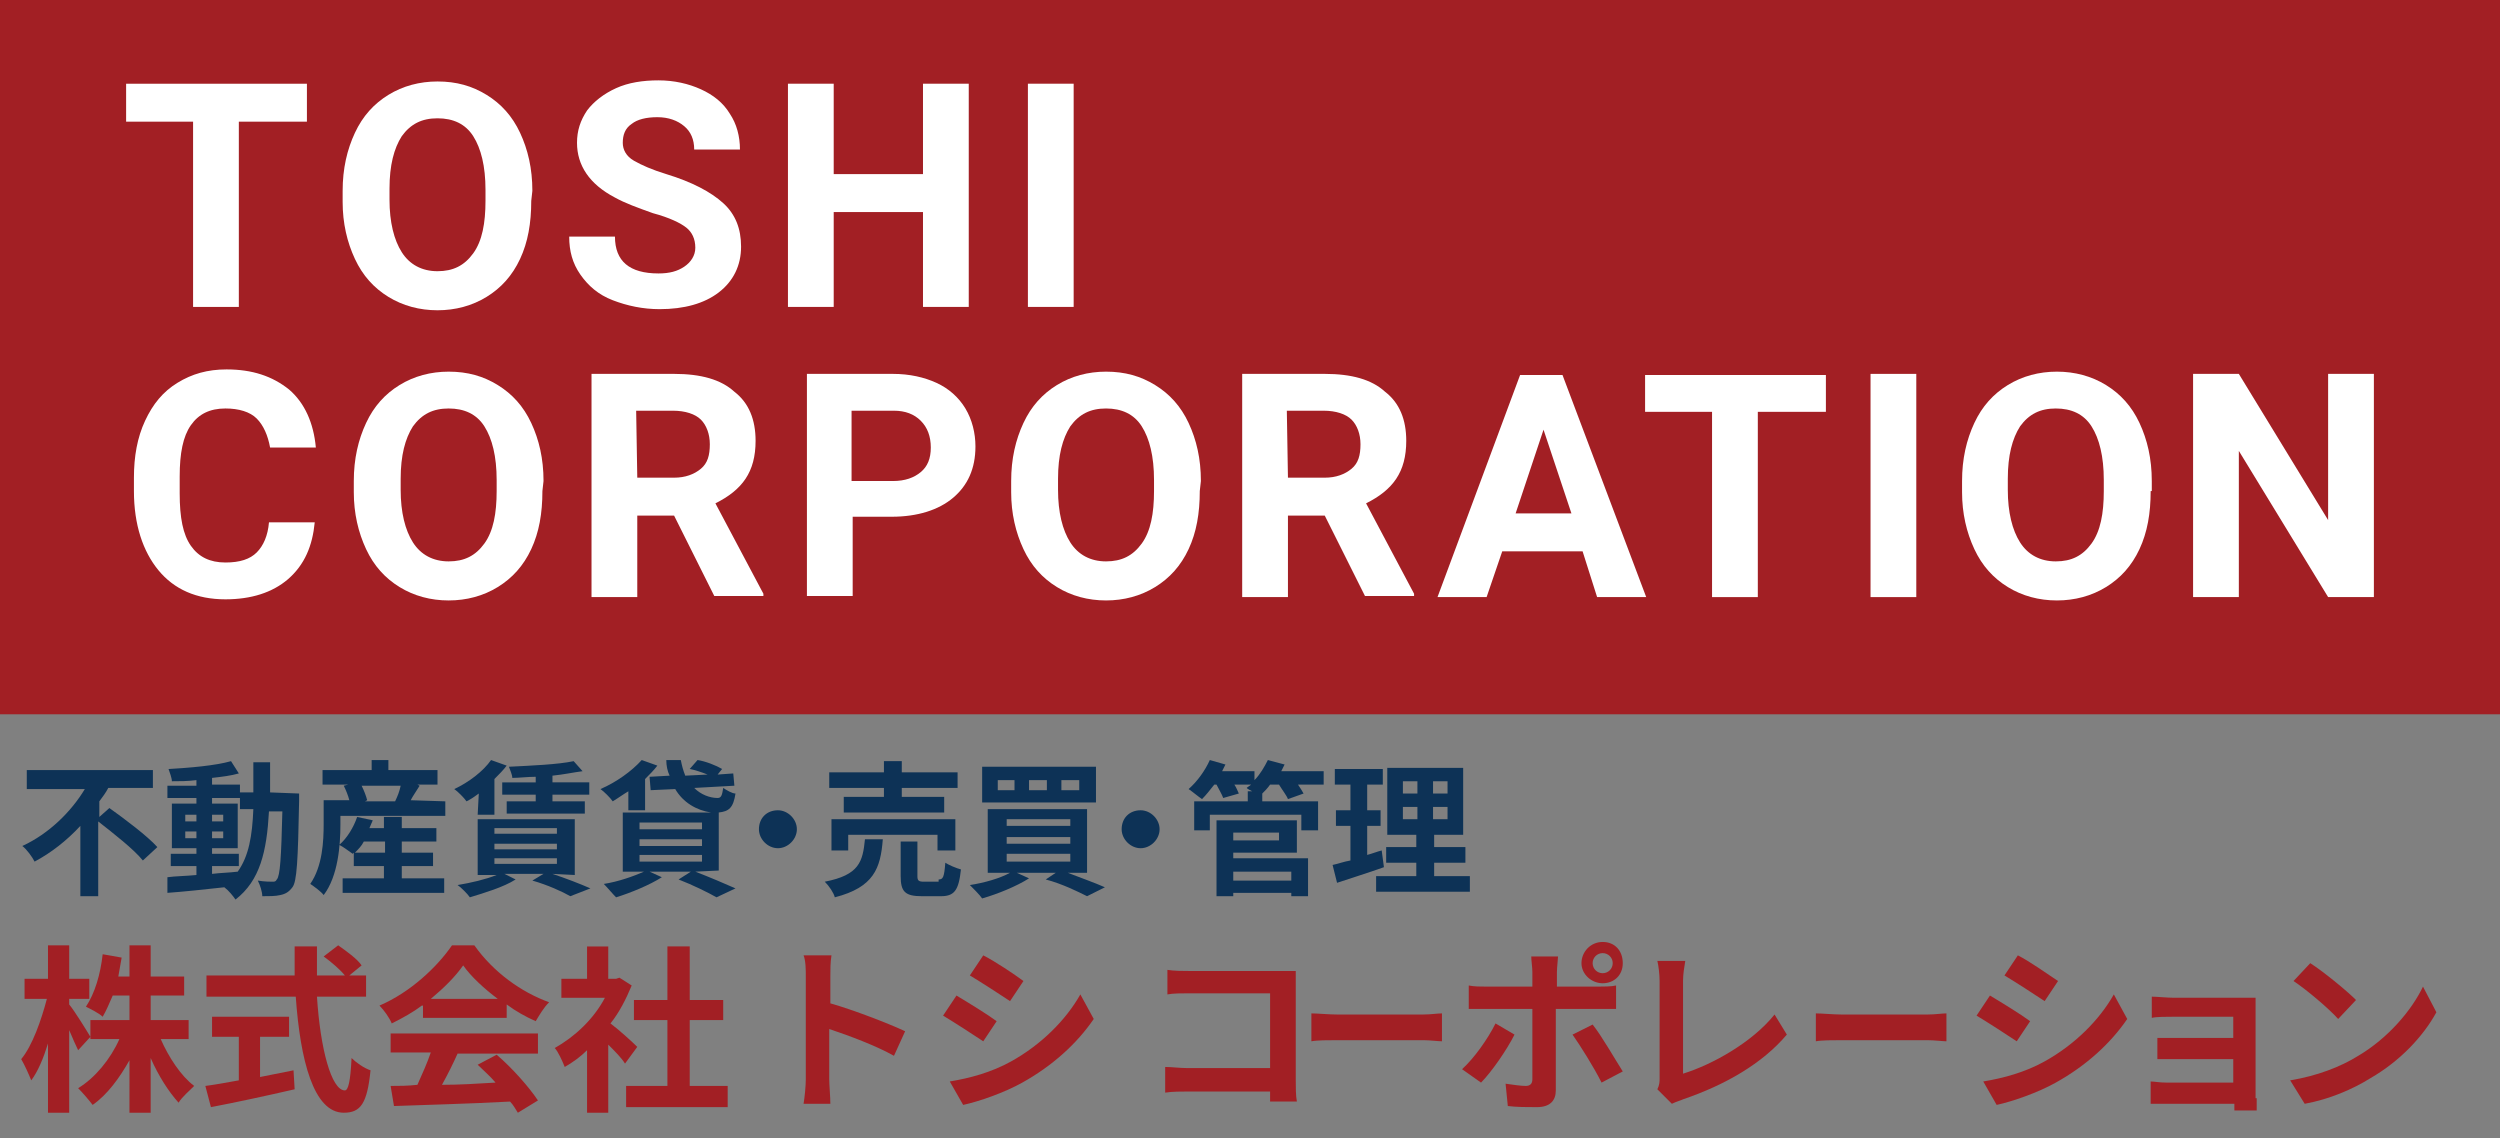
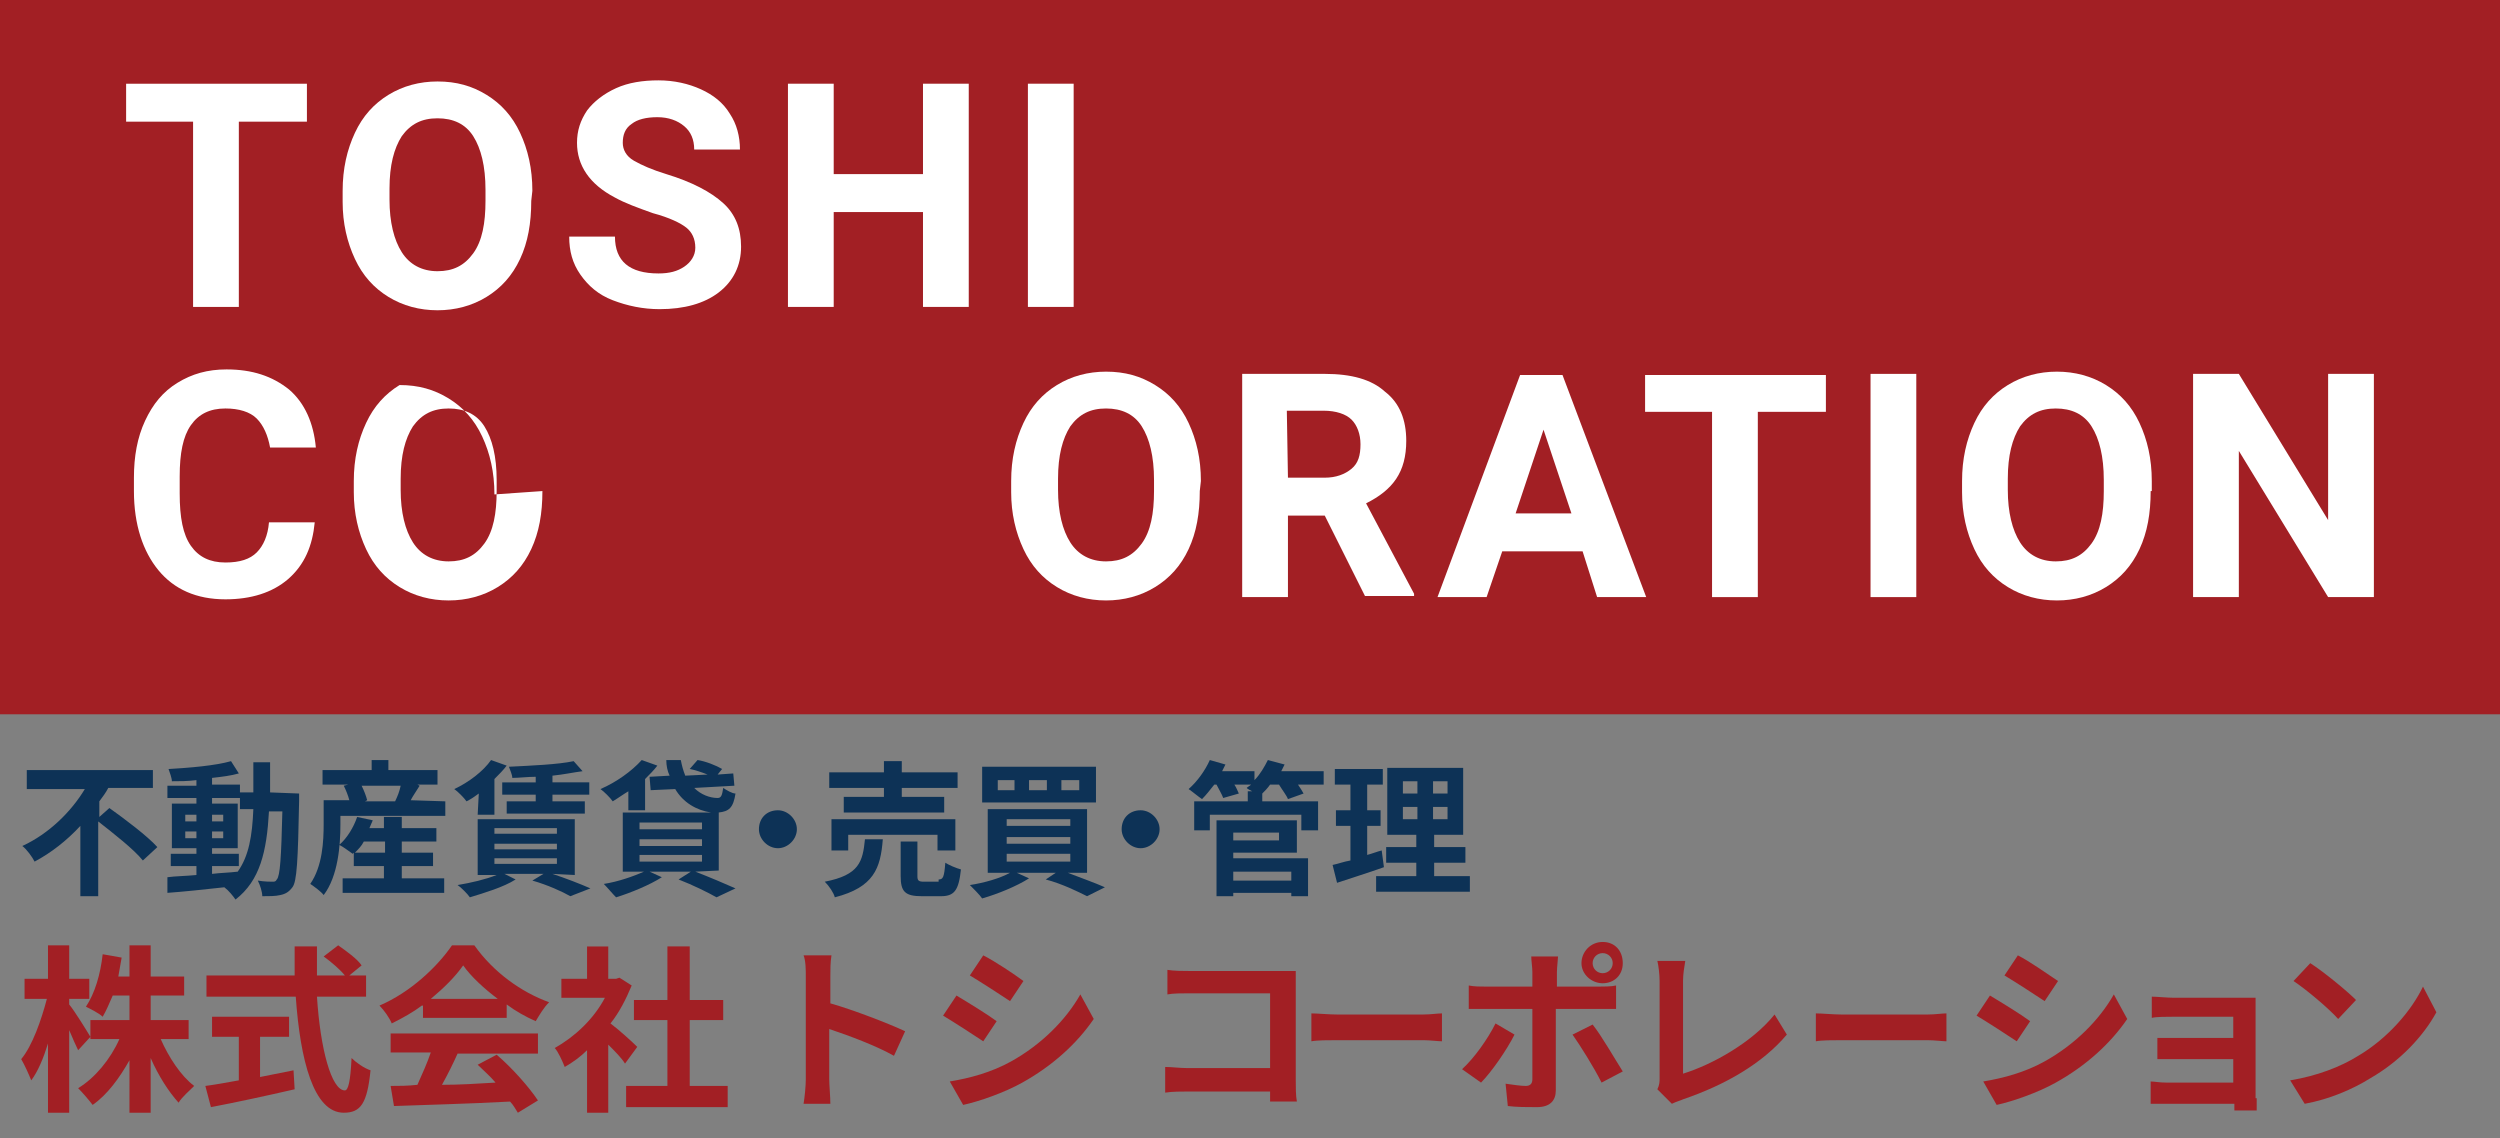
<svg xmlns="http://www.w3.org/2000/svg" version="1.1" id="レイヤー_1" x="0px" y="0px" viewBox="0 0 224 102" style="enable-background:new 0 0 224 102;" xml:space="preserve">
  <rect x="0" y="0" width="224" height="102" fill="#808080" stroke="none" />
  <style type="text/css">
	.st0{fill:#0D3256;}
	.st1{fill:#A21F24;}
	.st2{fill:#FFFFFF;}
</style>
  <g>
    <path class="st0" d="M9.8,72.4c1.4,1,3.4,2.5,4.3,3.5l-1.3,1.2c-0.8-1-2.6-2.4-4-3.5v6.7H7.2V74c-1.2,1.3-2.6,2.4-4.1,3.2   c-0.2-0.4-0.7-1.1-1.1-1.4c2.4-1.1,4.4-3.1,5.6-5.1H2.4V69h11.3v1.6h-4c-0.2,0.4-0.5,0.8-0.8,1.2v1.4L9.8,72.4z" />
    <path class="st0" d="M26.8,71.1c0,0,0,0.5,0,0.7c-0.1,5.3-0.2,7.2-0.6,7.7c-0.3,0.4-0.6,0.6-1.1,0.7c-0.4,0.1-1,0.1-1.6,0.1   c0-0.4-0.2-1-0.4-1.4c0.6,0.1,1.1,0.1,1.3,0.1c0.2,0,0.3,0,0.4-0.2c0.3-0.3,0.4-2,0.5-6.1h-1.2c-0.2,3.6-0.8,6.2-3,7.9   c-0.2-0.3-0.6-0.8-1-1.1c-1.8,0.2-3.7,0.4-5.1,0.5l0-1.4c0.7-0.1,1.6-0.1,2.6-0.2v-0.8h-2.3v-1.1h2.3V76h-2.2v-4h2.2v-0.5H15v-1.1   h2.6v-0.5C16.8,70,16.1,70,15.4,70c0-0.3-0.2-0.8-0.3-1.1c1.9-0.1,4.2-0.3,5.6-0.7l0.7,1.1c-0.7,0.2-1.5,0.3-2.4,0.4v0.6h2.5V71   h1.2c0-0.8,0-1.7,0-2.7h1.5c0,0.9,0,1.8,0,2.7L26.8,71.1L26.8,71.1z M16.6,73.6h1V73h-1V73.6z M17.6,75.1v-0.6h-1v0.6H17.6z    M19,78.3c0.8-0.1,1.5-0.1,2.3-0.2c1-1.4,1.3-3.2,1.4-5.6h-1.2v-1H19V72h2.3v4H19v0.5h2.4v1.1H19V78.3z M20,73.6V73h-1v0.6H20z    M19,74.5v0.6h1v-0.6H19z" />
    <path class="st0" d="M39.9,71.8v1.3h-9.4v0.8c0,1.8-0.2,4.6-1.5,6.3c-0.2-0.3-0.9-0.8-1.2-1c1.1-1.6,1.2-3.8,1.2-5.4v-2.1h0.8l0,0   h1.5c-0.1-0.4-0.3-0.9-0.5-1.3l0.4-0.1h-2.3V69h4.4v-0.9h1.5V69h4.4v1.3h-1.8l0.2,0.1c-0.3,0.5-0.6,0.9-0.8,1.3L39.9,71.8   L39.9,71.8z M36,78.7h3.8V80h-9.1v-1.3h3.7v-1.1h-2.7v-1.2l-0.1,0.1c-0.3-0.2-0.8-0.6-1.2-0.8c0.7-0.6,1.3-1.6,1.6-2.5l1.4,0.3   c-0.1,0.2-0.2,0.5-0.3,0.7h1.3v-1H36v1h3.1v1.2H36v1h2.8v1.2H36V78.7z M34.5,76.4v-1h-1.9c-0.2,0.4-0.5,0.7-0.8,1H34.5z M32.4,70.4   c0.2,0.4,0.4,0.9,0.5,1.3l-0.2,0.1h2.7l0,0c0.2-0.4,0.4-0.9,0.5-1.4H32.4z" />
    <path class="st0" d="M42.9,71.1c-0.4,0.3-0.7,0.5-1.1,0.7c-0.2-0.3-0.8-0.9-1.1-1.1c1.3-0.6,2.6-1.6,3.3-2.6l1.4,0.5   c-0.3,0.4-0.7,0.8-1.1,1.2V73h-1.5L42.9,71.1L42.9,71.1z M49.5,78.3c1.2,0.4,2.5,0.9,3.4,1.3l-1.8,0.7c-0.7-0.4-2-1-3.4-1.4l1-0.6   h-3.5l1,0.5c-1.1,0.7-2.8,1.2-4.1,1.6c-0.2-0.3-0.8-0.9-1.1-1.1c1.2-0.2,2.5-0.5,3.5-0.9h-1.7v-5h8.7v5L49.5,78.3L49.5,78.3z    M44.3,74.7h5.6v-0.5h-5.6V74.7z M44.3,76.1h5.6v-0.5h-5.6V76.1z M44.3,77.4h5.6v-0.5h-5.6V77.4z M48,69.6c-0.7,0-1.5,0.1-2.1,0.1   c0-0.3-0.2-0.7-0.3-1c2-0.1,4.4-0.2,5.8-0.5l0.8,0.9c-0.8,0.1-1.7,0.3-2.7,0.4v0.6h3.3v1.1h-3.3v0.6h2.9v1.1h-7v-1.1H48v-0.6h-3   v-1.1h3V69.6z" />
    <path class="st0" d="M56.3,70.9c-0.5,0.3-0.9,0.6-1.4,0.9c-0.2-0.3-0.8-0.9-1.1-1.1c1.4-0.6,2.8-1.6,3.7-2.6l1.4,0.5   c-0.3,0.4-0.7,0.8-1.1,1.2v2.8h-1.5C56.3,72.6,56.3,70.9,56.3,70.9z M62.3,78.1c1.3,0.5,2.7,1.1,3.6,1.5l-1.7,0.8   c-0.7-0.4-2.1-1.1-3.4-1.6l1.1-0.7h-3.7l1.1,0.5c-1.1,0.7-2.8,1.4-4.1,1.8c-0.3-0.3-0.8-0.9-1.1-1.2c1.3-0.2,2.7-0.7,3.6-1.1h-1.9   v-5.3h7.9c-1.3-0.2-2.5-0.9-3.2-2.1l-2.2,0.1l-0.1-1.2l1.8-0.1c-0.2-0.4-0.3-0.9-0.3-1.4H61c0.1,0.5,0.2,0.9,0.4,1.4l2-0.1   c-0.5-0.2-1.1-0.4-1.6-0.5l0.7-0.8c0.7,0.1,1.7,0.5,2.2,0.8l-0.4,0.5l1.4-0.1l0.1,1.1l-3.6,0.2c0.6,0.6,1.4,0.9,2.1,0.9   c0.3,0,0.4-0.2,0.5-0.9c0.3,0.2,0.8,0.5,1.1,0.5c-0.2,1.3-0.6,1.6-1.5,1.7V78L62.3,78.1L62.3,78.1z M57.3,74.3h5.6v-0.6h-5.6V74.3z    M57.3,75.8h5.6v-0.6h-5.6V75.8z M57.3,77.2h5.6v-0.6h-5.6V77.2z" />
    <path class="st0" d="M69.7,72.6c0.9,0,1.7,0.8,1.7,1.7c0,0.9-0.8,1.7-1.7,1.7c-0.9,0-1.7-0.8-1.7-1.7C68,73.3,68.7,72.6,69.7,72.6z   " />
    <path class="st0" d="M79.1,75.2c-0.2,2.6-0.8,4.3-4.3,5.2c-0.1-0.4-0.5-1-0.9-1.4c3.1-0.6,3.4-1.8,3.6-3.8   C77.5,75.2,79.1,75.2,79.1,75.2z M79.2,70.6h-4.9v-1.4h4.9v-1h1.6v1h5v1.4h-5v0.8h3.8v1.4h-9v-1.4h3.6V70.6z M84,76.2v-1.4h-8v1.4   h-1.5v-2.8h11.1v2.8H84z M84.1,78.8c0.4,0,0.5-0.2,0.6-1.5c0.3,0.2,1,0.5,1.4,0.6c-0.2,1.9-0.6,2.4-1.8,2.4h-1.7   c-1.5,0-1.9-0.4-1.9-1.8v-3.1h1.5v3.1c0,0.4,0.1,0.5,0.6,0.5h1.3V78.8z" />
    <path class="st0" d="M95.4,78.1c1.3,0.5,2.7,1,3.6,1.4l-1.6,0.8c-0.8-0.4-2.2-1.1-3.7-1.5l0.9-0.6h-3.5l1.1,0.5   c-1.1,0.7-2.8,1.4-4.2,1.8c-0.2-0.3-0.8-0.9-1.1-1.2c1.3-0.2,2.7-0.6,3.6-1.1h-2v-5.7h8.9v5.7h-2V78.1z M98.2,71.9H88v-3.2h10.2   V71.9z M90.9,69.9h-1.5v0.9h1.5V69.9z M90.2,74h5.7v-0.6h-5.7V74z M90.2,75.6h5.7V75h-5.7V75.6z M90.2,77.2h5.7v-0.7h-5.7V77.2z    M93.8,69.9h-1.6v0.9h1.6V69.9z M96.7,69.9h-1.6v0.9h1.6V69.9z" />
    <path class="st0" d="M102.2,72.6c0.9,0,1.7,0.8,1.7,1.7c0,0.9-0.8,1.7-1.7,1.7c-0.9,0-1.7-0.8-1.7-1.7   C100.5,73.3,101.2,72.6,102.2,72.6z" />
    <path class="st0" d="M118.5,70.3h-2.2c0.2,0.3,0.4,0.6,0.5,0.8l-1.4,0.5c-0.1-0.3-0.5-0.8-0.8-1.3h-0.8c-0.2,0.3-0.5,0.6-0.7,0.8   v0.7h5v2.6h-1.5V73h-8.2v1.4H107v-2.6h4.8v-0.9h0.4c-0.2-0.1-0.4-0.2-0.5-0.3c0.1-0.1,0.3-0.2,0.4-0.3h-1.5   c0.2,0.3,0.3,0.6,0.4,0.8l-1.4,0.4c-0.1-0.3-0.4-0.8-0.6-1.2h-0.2c-0.4,0.5-0.7,0.9-1.1,1.3c-0.3-0.2-0.9-0.7-1.2-0.9   c0.8-0.7,1.5-1.7,1.9-2.6l1.4,0.4c-0.1,0.2-0.2,0.4-0.3,0.6h2.9v0.8c0.5-0.5,0.9-1.2,1.2-1.8l1.5,0.4c-0.1,0.2-0.2,0.4-0.3,0.6h3.8   v1.2H118.5z M110.5,76.9h6.7v3.4h-1.5V80h-5.2v0.3H109v-6.8h7.2v2.9h-5.7V76.9z M110.5,74.6v0.7h4.1v-0.7H110.5z M110.5,78.1v0.8   h5.2v-0.8H110.5z" />
    <path class="st0" d="M124,77.7c-1.4,0.5-3,1-4.2,1.4l-0.4-1.6c0.5-0.1,1-0.3,1.6-0.4V74h-1.3v-1.4h1.3v-2.3h-1.4v-1.4h4.3v1.4h-1.4   v2.3h1.2V74h-1.2v2.6c0.4-0.1,0.9-0.3,1.3-0.4L124,77.7z M131.7,78.5v1.4h-8.4v-1.4h3.6v-1.2h-2.7v-1.4h2.7v-1.1h-2.6v-6h6.8v6   h-2.6v1.1h2.8v1.4h-2.8v1.2H131.7z M125.7,71.1h1.3V70h-1.3V71.1z M125.7,73.4h1.3v-1.1h-1.3V73.4z M129.7,70h-1.3v1.1h1.3V70z    M129.7,72.3h-1.3v1.1h1.3V72.3z" />
  </g>
  <g>
    <path class="st1" d="M7,94.1c-0.2-0.4-0.5-1.1-0.8-1.8v7.4H4.3v-6.2c-0.4,1.3-0.9,2.5-1.5,3.3c-0.2-0.5-0.6-1.4-0.9-1.9   c1-1.2,1.8-3.5,2.3-5.4h-2v-1.8h2.1v-3h1.9v3H8v1.8H6.2V90c0.5,0.6,1.6,2.4,1.9,2.9L7,94.1z M14.4,93.1c0.7,1.6,1.8,3.3,3,4.2   c-0.4,0.4-1.1,1-1.4,1.5c-0.9-1-1.8-2.4-2.5-4v4.9h-1.9V95c-0.9,1.6-2,3.1-3.3,4C8,98.6,7.4,97.9,7,97.5c1.5-0.9,2.9-2.6,3.7-4.4   H8.1v-1.7h3.5v-2.2h-1.5c-0.3,0.7-0.6,1.4-0.9,1.9c-0.3-0.3-1.1-0.7-1.5-0.9C8.5,89,9,87.3,9.2,85.5l1.7,0.3   c-0.1,0.6-0.2,1.1-0.3,1.7h1v-2.8h1.9v2.8h3v1.7h-3v2.2h3.4v1.7C16.9,93.1,14.4,93.1,14.4,93.1z" />
    <path class="st1" d="M28.4,89.3c0.3,4.7,1.3,8.4,2.5,8.4c0.3,0,0.5-0.8,0.6-2.9c0.4,0.4,1.1,0.9,1.7,1.1c-0.3,3-0.9,3.8-2.4,3.8   c-2.7,0-3.9-4.7-4.3-10.4h-8v-1.9h7.9c0-0.9,0-1.8,0-2.6h2c0,0.9,0,1.8,0,2.6h2.5c-0.4-0.5-1.2-1.2-1.9-1.7l1.3-1   c0.7,0.5,1.7,1.2,2.1,1.8l-1.1,0.9h1.5v1.9C32.8,89.3,28.4,89.3,28.4,89.3z M23.3,96.5c1-0.2,2-0.4,3-0.6l0.1,1.7   c-2.6,0.6-5.4,1.2-7.5,1.6l-0.5-1.9c0.8-0.1,1.9-0.3,3-0.5v-3.9H19v-1.8h6.9v1.8h-2.6V96.5z" />
    <path class="st1" d="M37.8,90.1c-0.8,0.6-1.7,1.1-2.7,1.6c-0.2-0.5-0.7-1.2-1.1-1.6c2.8-1.2,5.2-3.5,6.5-5.4h2   c1.7,2.4,4.2,4.2,6.7,5.1c-0.5,0.5-0.9,1.2-1.2,1.7c-0.9-0.4-1.8-0.9-2.6-1.5v1.2h-7.5v-1.1H37.8z M35,92.6h13.2v1.8H41   c-0.4,0.9-0.9,1.9-1.4,2.8c1.5,0,3.2-0.1,4.8-0.2c-0.5-0.6-1.1-1.1-1.6-1.6l1.7-0.9c1.4,1.2,2.9,2.9,3.7,4.1l-1.8,1.1   c-0.2-0.3-0.4-0.7-0.7-1C42,98.9,38,99,35.3,99.1L35,97.3c0.7,0,1.5,0,2.4-0.1c0.4-0.9,0.9-2,1.2-2.9H35V92.6z M44.6,89.5   c-1.2-0.9-2.4-2-3.1-3c-0.7,1-1.7,2-2.9,3H44.6z" />
    <path class="st1" d="M56,95.3c-0.3-0.5-0.9-1.1-1.5-1.7v6.1h-1.9v-5.6c-0.6,0.6-1.3,1.1-2,1.5c-0.2-0.5-0.6-1.4-0.9-1.7   c1.8-1,3.5-2.6,4.5-4.5h-3.9v-1.7h2.3v-2.9h1.9v2.9h0.7l0.3-0.1l1.1,0.7c-0.5,1.2-1.1,2.4-1.9,3.4c0.8,0.6,2,1.7,2.4,2.1L56,95.3z    M65.2,97.3v1.9h-9.1v-1.9h3.7v-5.9h-3v-1.8h3v-4.8h2v4.8h3v1.8h-3v5.9H65.2z" />
    <path class="st1" d="M80.1,94.6c-1.6-0.9-4-1.8-5.8-2.4v4.5c0,0.5,0.1,1.6,0.1,2.2H72c0.1-0.6,0.2-1.6,0.2-2.2v-9.2   c0-0.6,0-1.4-0.2-1.9h2.5c-0.1,0.6-0.1,1.3-0.1,1.9v2.4c2.1,0.6,5.2,1.8,6.7,2.5L80.1,94.6z" />
    <path class="st1" d="M89.3,91.5l-1.2,1.8c-0.9-0.6-2.6-1.7-3.6-2.3l1.2-1.8C86.7,89.8,88.5,90.9,89.3,91.5z M90.6,95.1   c2.7-1.5,4.9-3.7,6.2-6l1.2,2.2c-1.5,2.2-3.7,4.2-6.4,5.7c-1.6,0.9-3.9,1.7-5.3,2l-1.2-2.1C86.9,96.6,88.8,96.1,90.6,95.1z    M91.7,87.9l-1.2,1.8c-0.9-0.6-2.6-1.7-3.6-2.3l1.2-1.8C89.1,86.1,90.9,87.3,91.7,87.9z" />
    <path class="st1" d="M113.8,98.6c0-0.3,0-0.5,0-0.8h-7.3c-0.6,0-1.5,0-2.1,0.1v-2.3c0.6,0,1.3,0.1,2,0.1h7.4V89h-7.2   c-0.7,0-1.5,0-2,0.1v-2.2c0.6,0.1,1.4,0.1,2,0.1h8.1c0.5,0,1.1,0,1.4,0c0,0.4,0,1,0,1.5v8.3c0,0.6,0,1.4,0.1,1.9h-2.4V98.6z" />
    <path class="st1" d="M117.5,90.8c0.5,0,1.6,0.1,2.3,0.1h7.7c0.7,0,1.3-0.1,1.7-0.1v2.5c-0.3,0-1.1-0.1-1.7-0.1h-7.7   c-0.8,0-1.8,0-2.3,0.1V90.8z" />
    <path class="st1" d="M135.7,92.7c-0.7,1.4-2.1,3.4-3,4.3l-1.7-1.2c1.1-1,2.3-2.7,3-4.1L135.7,92.7z M139.4,90.4v7.3   c0,0.9-0.5,1.5-1.7,1.5c-0.9,0-1.8,0-2.6-0.1l-0.2-2c0.7,0.1,1.4,0.2,1.8,0.2c0.4,0,0.6-0.2,0.6-0.6c0-0.6,0-5.1,0-6.3h-4.1   c-0.5,0-1.1,0-1.6,0v-2.1c0.5,0.1,1,0.1,1.6,0.1h4.1v-1.3c0-0.4-0.1-1.1-0.1-1.4h2.4c0,0.2-0.1,1-0.1,1.4v1.3h3.7   c0.4,0,1.2,0,1.6-0.1v2.1c-0.5,0-1.1,0-1.6,0H139.4z M142.7,91.8c0.8,1,2,3.1,2.7,4.2l-1.9,1c-0.7-1.4-1.9-3.3-2.6-4.3L142.7,91.8z    M141.7,86.3c0-1,0.8-1.9,1.9-1.9s1.8,0.8,1.8,1.9s-0.8,1.8-1.8,1.8S141.7,87.3,141.7,86.3z M142.7,86.3c0,0.5,0.4,0.9,0.9,0.9   s0.9-0.4,0.9-0.9s-0.4-0.9-0.9-0.9S142.7,85.8,142.7,86.3z" />
    <path class="st1" d="M148.5,97.6c0.2-0.4,0.2-0.7,0.2-1v-8.7c0-0.6-0.1-1.4-0.2-1.8h2.5c-0.1,0.6-0.2,1.2-0.2,1.8v8.3   c2.6-0.8,6.2-2.8,8.2-5.3l1.1,1.8c-2.2,2.6-5.5,4.5-9.3,5.8c-0.2,0.1-0.6,0.2-1,0.4L148.5,97.6z" />
    <path class="st1" d="M162.7,90.8c0.5,0,1.6,0.1,2.3,0.1h7.7c0.7,0,1.3-0.1,1.7-0.1v2.5c-0.3,0-1.1-0.1-1.7-0.1H165   c-0.8,0-1.8,0-2.3,0.1V90.8z" />
    <path class="st1" d="M181.9,91.5l-1.2,1.8c-0.9-0.6-2.6-1.7-3.6-2.3l1.2-1.8C179.3,89.8,181.1,90.9,181.9,91.5z M183.2,95.1   c2.7-1.5,4.9-3.7,6.2-6l1.2,2.2c-1.5,2.2-3.7,4.2-6.4,5.7c-1.6,0.9-3.9,1.7-5.3,2l-1.2-2.1C179.5,96.6,181.4,96.1,183.2,95.1z    M184.4,87.9l-1.2,1.8c-0.9-0.6-2.6-1.7-3.6-2.3l1.2-1.8C181.8,86.1,183.5,87.3,184.4,87.9z" />
    <path class="st1" d="M202.2,98.4c0,0.3,0,0.8,0,1.1h-2c0-0.1,0-0.4,0-0.6h-6.1c-0.4,0-1.1,0-1.4,0v-2c0.3,0,0.8,0.1,1.4,0.1h6v-2.1   H195c-0.6,0-1.4,0-1.7,0V93c0.4,0,1.1,0,1.7,0h5.1v-1.9h-5.3c-0.6,0-1.6,0-2,0.1v-1.9c0.4,0,1.4,0.1,2,0.1h6.1c0.4,0,1,0,1.2,0   c0,0.2,0,0.7,0,1.1v7.9H202.2z" />
    <path class="st1" d="M211.3,94.6c2.7-1.6,4.8-4.1,5.8-6.2l1.2,2.3c-1.2,2.2-3.3,4.4-5.9,5.9c-1.6,1-3.7,1.9-5.9,2.3l-1.3-2.1   C207.6,96.4,209.7,95.6,211.3,94.6z M211.1,89.6l-1.6,1.7c-0.8-0.9-2.8-2.6-4-3.4l1.5-1.6C208.1,87,210.2,88.7,211.1,89.6z" />
  </g>
  <rect class="st1" width="224" height="64" />
  <g>
    <path class="st2" d="M27.5,10.9h-6.1v16.6h-4.1V10.9h-6V7.5h16.2V10.9z" />
    <path class="st2" d="M47.6,18c0,2-0.3,3.7-1,5.2s-1.7,2.6-3,3.4s-2.8,1.2-4.4,1.2c-1.6,0-3.1-0.4-4.4-1.2c-1.3-0.8-2.3-1.9-3-3.4   s-1.1-3.2-1.1-5.1v-1c0-2,0.4-3.7,1.1-5.2s1.7-2.6,3-3.4c1.3-0.8,2.8-1.2,4.4-1.2c1.7,0,3.1,0.4,4.4,1.2c1.3,0.8,2.3,1.9,3,3.4   s1.1,3.2,1.1,5.2L47.6,18L47.6,18z M43.5,17c0-2.1-0.4-3.7-1.1-4.8c-0.7-1.1-1.8-1.6-3.2-1.6s-2.4,0.5-3.2,1.6   c-0.7,1.1-1.1,2.6-1.1,4.7v1c0,2,0.4,3.6,1.1,4.7c0.7,1.1,1.8,1.7,3.2,1.7s2.4-0.5,3.2-1.6s1.1-2.7,1.1-4.7V17z" />
    <path class="st2" d="M62.3,22.2c0-0.8-0.3-1.4-0.8-1.8s-1.5-0.9-3-1.3c-1.4-0.5-2.5-0.9-3.4-1.4c-2.3-1.2-3.4-2.9-3.4-4.9   c0-1.1,0.3-2,0.9-2.9c0.6-0.8,1.5-1.5,2.6-2s2.4-0.7,3.8-0.7c1.4,0,2.7,0.3,3.8,0.8s2,1.2,2.6,2.2c0.6,0.9,0.9,2,0.9,3.2h-4.1   c0-0.9-0.3-1.6-0.9-2.1s-1.4-0.8-2.4-0.8s-1.8,0.2-2.3,0.6c-0.6,0.4-0.8,1-0.8,1.7c0,0.6,0.3,1.2,1,1.6s1.6,0.8,2.9,1.2   c2.3,0.7,4,1.6,5.1,2.6s1.6,2.3,1.6,3.9c0,1.7-0.7,3.1-2,4.1c-1.3,1-3.1,1.5-5.3,1.5c-1.5,0-2.9-0.3-4.2-0.8s-2.2-1.3-2.9-2.3   s-1-2.1-1-3.4h4.1c0,2.2,1.3,3.3,3.9,3.3c1,0,1.7-0.2,2.3-0.6S62.3,22.9,62.3,22.2z" />
    <path class="st2" d="M86.8,27.5h-4.1V19h-8v8.5h-4.1v-20h4.1v8.1h8V7.5h4.1V27.5z" />
    <path class="st2" d="M96.2,27.5h-4.1v-20h4.1V27.5z" />
    <path class="st2" d="M28.2,46.8c-0.2,2.1-0.9,3.8-2.4,5.1c-1.4,1.2-3.3,1.8-5.6,1.8c-2.6,0-4.6-0.9-6-2.6S12,47,12,44v-1.2   c0-1.9,0.3-3.6,1-5.1s1.6-2.6,2.9-3.4c1.3-0.8,2.7-1.2,4.4-1.2c2.3,0,4.1,0.6,5.6,1.8c1.4,1.2,2.2,3,2.4,5.2h-4.1   c-0.2-1.1-0.6-2-1.2-2.6s-1.6-0.9-2.8-0.9c-1.4,0-2.4,0.5-3.1,1.5s-1,2.5-1,4.6v1.5c0,2.2,0.3,3.7,1,4.7s1.7,1.5,3.1,1.5   c1.3,0,2.2-0.3,2.8-0.9c0.6-0.6,1-1.5,1.1-2.7C24.1,46.8,28.2,46.8,28.2,46.8z" />
-     <path class="st2" d="M48.6,44c0,2-0.3,3.7-1,5.2s-1.7,2.6-3,3.4c-1.3,0.8-2.8,1.2-4.4,1.2c-1.6,0-3.1-0.4-4.4-1.2   c-1.3-0.8-2.3-1.9-3-3.4s-1.1-3.2-1.1-5.1v-1c0-2,0.4-3.7,1.1-5.2s1.7-2.6,3-3.4c1.3-0.8,2.8-1.2,4.4-1.2c1.7,0,3.1,0.4,4.4,1.2   c1.3,0.8,2.3,1.9,3,3.4s1.1,3.2,1.1,5.2L48.6,44L48.6,44z M44.5,43c0-2.1-0.4-3.7-1.1-4.8c-0.7-1.1-1.8-1.6-3.2-1.6   s-2.4,0.5-3.2,1.6c-0.7,1.1-1.1,2.6-1.1,4.7v1c0,2,0.4,3.6,1.1,4.7c0.7,1.1,1.8,1.7,3.2,1.7s2.4-0.5,3.2-1.6s1.1-2.7,1.1-4.7V43z" />
-     <path class="st2" d="M60.4,46.2h-3.3v7.3H53v-20h7.4c2.4,0,4.2,0.5,5.4,1.6c1.3,1,1.9,2.5,1.9,4.4c0,1.4-0.3,2.5-0.9,3.4   s-1.5,1.6-2.7,2.2l4.3,8.1v0.2H64L60.4,46.2z M57.1,42.8h3.3c1,0,1.8-0.3,2.4-0.8c0.6-0.5,0.8-1.2,0.8-2.2c0-0.9-0.3-1.7-0.8-2.2   s-1.4-0.8-2.5-0.8H57L57.1,42.8L57.1,42.8z" />
-     <path class="st2" d="M76.4,46.4v7h-4.1V33.5H80c1.5,0,2.8,0.3,3.9,0.8s2,1.3,2.6,2.3s0.9,2.2,0.9,3.4c0,2-0.7,3.5-2,4.6   s-3.2,1.7-5.5,1.7h-3.5V46.4z M76.4,43.1H80c1.1,0,1.9-0.3,2.5-0.8s0.9-1.2,0.9-2.2s-0.3-1.8-0.9-2.4s-1.4-0.9-2.4-0.9h-3.8v6.3   H76.4z" />
+     <path class="st2" d="M48.6,44c0,2-0.3,3.7-1,5.2s-1.7,2.6-3,3.4c-1.3,0.8-2.8,1.2-4.4,1.2c-1.6,0-3.1-0.4-4.4-1.2   c-1.3-0.8-2.3-1.9-3-3.4s-1.1-3.2-1.1-5.1v-1c0-2,0.4-3.7,1.1-5.2s1.7-2.6,3-3.4c1.7,0,3.1,0.4,4.4,1.2   c1.3,0.8,2.3,1.9,3,3.4s1.1,3.2,1.1,5.2L48.6,44L48.6,44z M44.5,43c0-2.1-0.4-3.7-1.1-4.8c-0.7-1.1-1.8-1.6-3.2-1.6   s-2.4,0.5-3.2,1.6c-0.7,1.1-1.1,2.6-1.1,4.7v1c0,2,0.4,3.6,1.1,4.7c0.7,1.1,1.8,1.7,3.2,1.7s2.4-0.5,3.2-1.6s1.1-2.7,1.1-4.7V43z" />
    <path class="st2" d="M107.5,44c0,2-0.3,3.7-1,5.2s-1.7,2.6-3,3.4c-1.3,0.8-2.8,1.2-4.4,1.2s-3.1-0.4-4.4-1.2s-2.3-1.9-3-3.4   s-1.1-3.2-1.1-5.1v-1c0-2,0.4-3.7,1.1-5.2s1.7-2.6,3-3.4c1.3-0.8,2.8-1.2,4.4-1.2c1.7,0,3.1,0.4,4.4,1.2s2.3,1.9,3,3.4   s1.1,3.2,1.1,5.2L107.5,44L107.5,44z M103.4,43c0-2.1-0.4-3.7-1.1-4.8s-1.8-1.6-3.2-1.6c-1.4,0-2.4,0.5-3.2,1.6   c-0.7,1.1-1.1,2.6-1.1,4.7v1c0,2,0.4,3.6,1.1,4.7c0.7,1.1,1.8,1.7,3.2,1.7c1.4,0,2.4-0.5,3.2-1.6s1.1-2.7,1.1-4.7V43z" />
    <path class="st2" d="M118.7,46.2h-3.3v7.3h-4.1v-20h7.4c2.4,0,4.2,0.5,5.4,1.6c1.3,1,1.9,2.5,1.9,4.4c0,1.4-0.3,2.5-0.9,3.4   s-1.5,1.6-2.7,2.2l4.3,8.1v0.2h-4.4L118.7,46.2z M115.4,42.8h3.3c1,0,1.8-0.3,2.4-0.8s0.8-1.2,0.8-2.2c0-0.9-0.3-1.7-0.8-2.2   s-1.4-0.8-2.5-0.8h-3.3L115.4,42.8L115.4,42.8z" />
    <path class="st2" d="M141.8,49.4h-7.2l-1.4,4.1h-4.4l7.4-19.9h3.8l7.5,19.9h-4.4L141.8,49.4z M135.8,46h5l-2.5-7.5L135.8,46z" />
    <path class="st2" d="M163.6,36.9h-6.1v16.6h-4.1V36.9h-6v-3.3h16.2L163.6,36.9L163.6,36.9z" />
    <path class="st2" d="M171.7,53.5h-4.1v-20h4.1V53.5z" />
    <path class="st2" d="M192.7,44c0,2-0.3,3.7-1,5.2s-1.7,2.6-3,3.4c-1.3,0.8-2.8,1.2-4.4,1.2c-1.6,0-3.1-0.4-4.4-1.2s-2.3-1.9-3-3.4   s-1.1-3.2-1.1-5.1v-1c0-2,0.4-3.7,1.1-5.2s1.7-2.6,3-3.4c1.3-0.8,2.8-1.2,4.4-1.2s3.1,0.4,4.4,1.2c1.3,0.8,2.3,1.9,3,3.4   s1.1,3.2,1.1,5.2V44H192.7z M188.5,43c0-2.1-0.4-3.7-1.1-4.8c-0.7-1.1-1.8-1.6-3.2-1.6s-2.4,0.5-3.2,1.6c-0.7,1.1-1.1,2.6-1.1,4.7   v1c0,2,0.4,3.6,1.1,4.7s1.8,1.7,3.2,1.7s2.4-0.5,3.2-1.6s1.1-2.7,1.1-4.7V43z" />
    <path class="st2" d="M212.7,53.5h-4.1l-8-13.1v13.1h-4.1v-20h4.1l8,13.1V33.5h4.1V53.5z" />
  </g>
</svg>